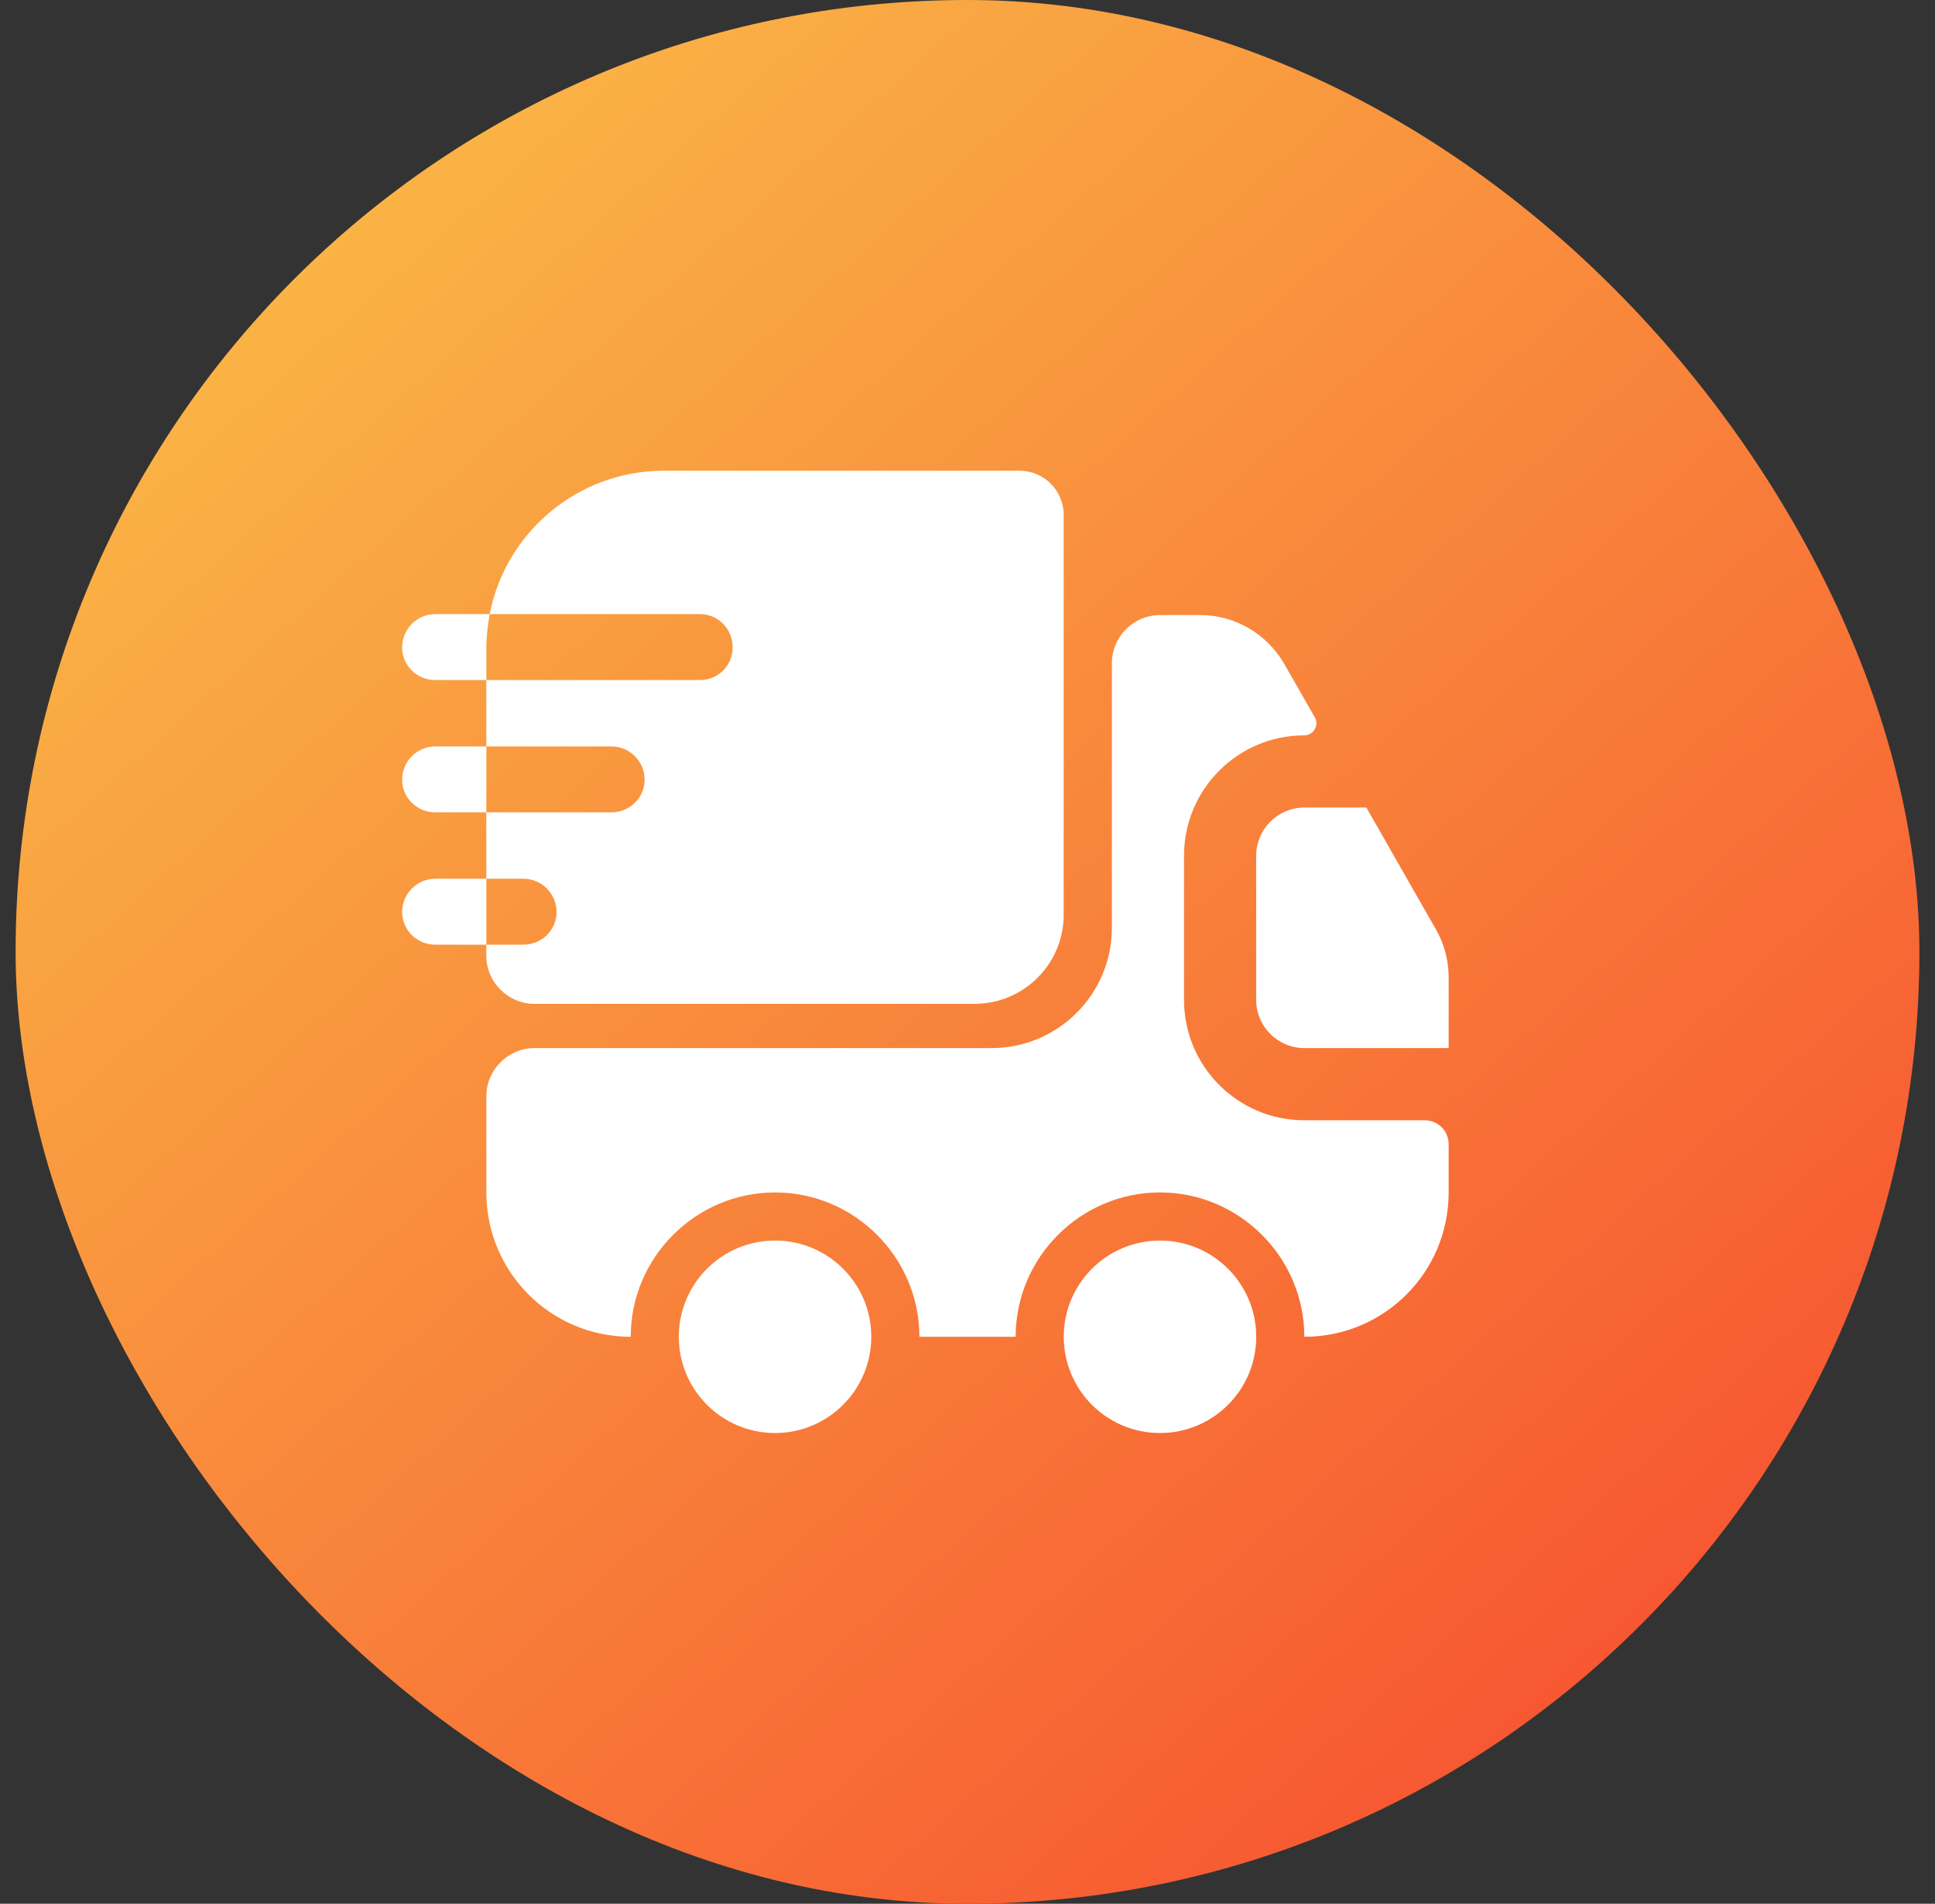
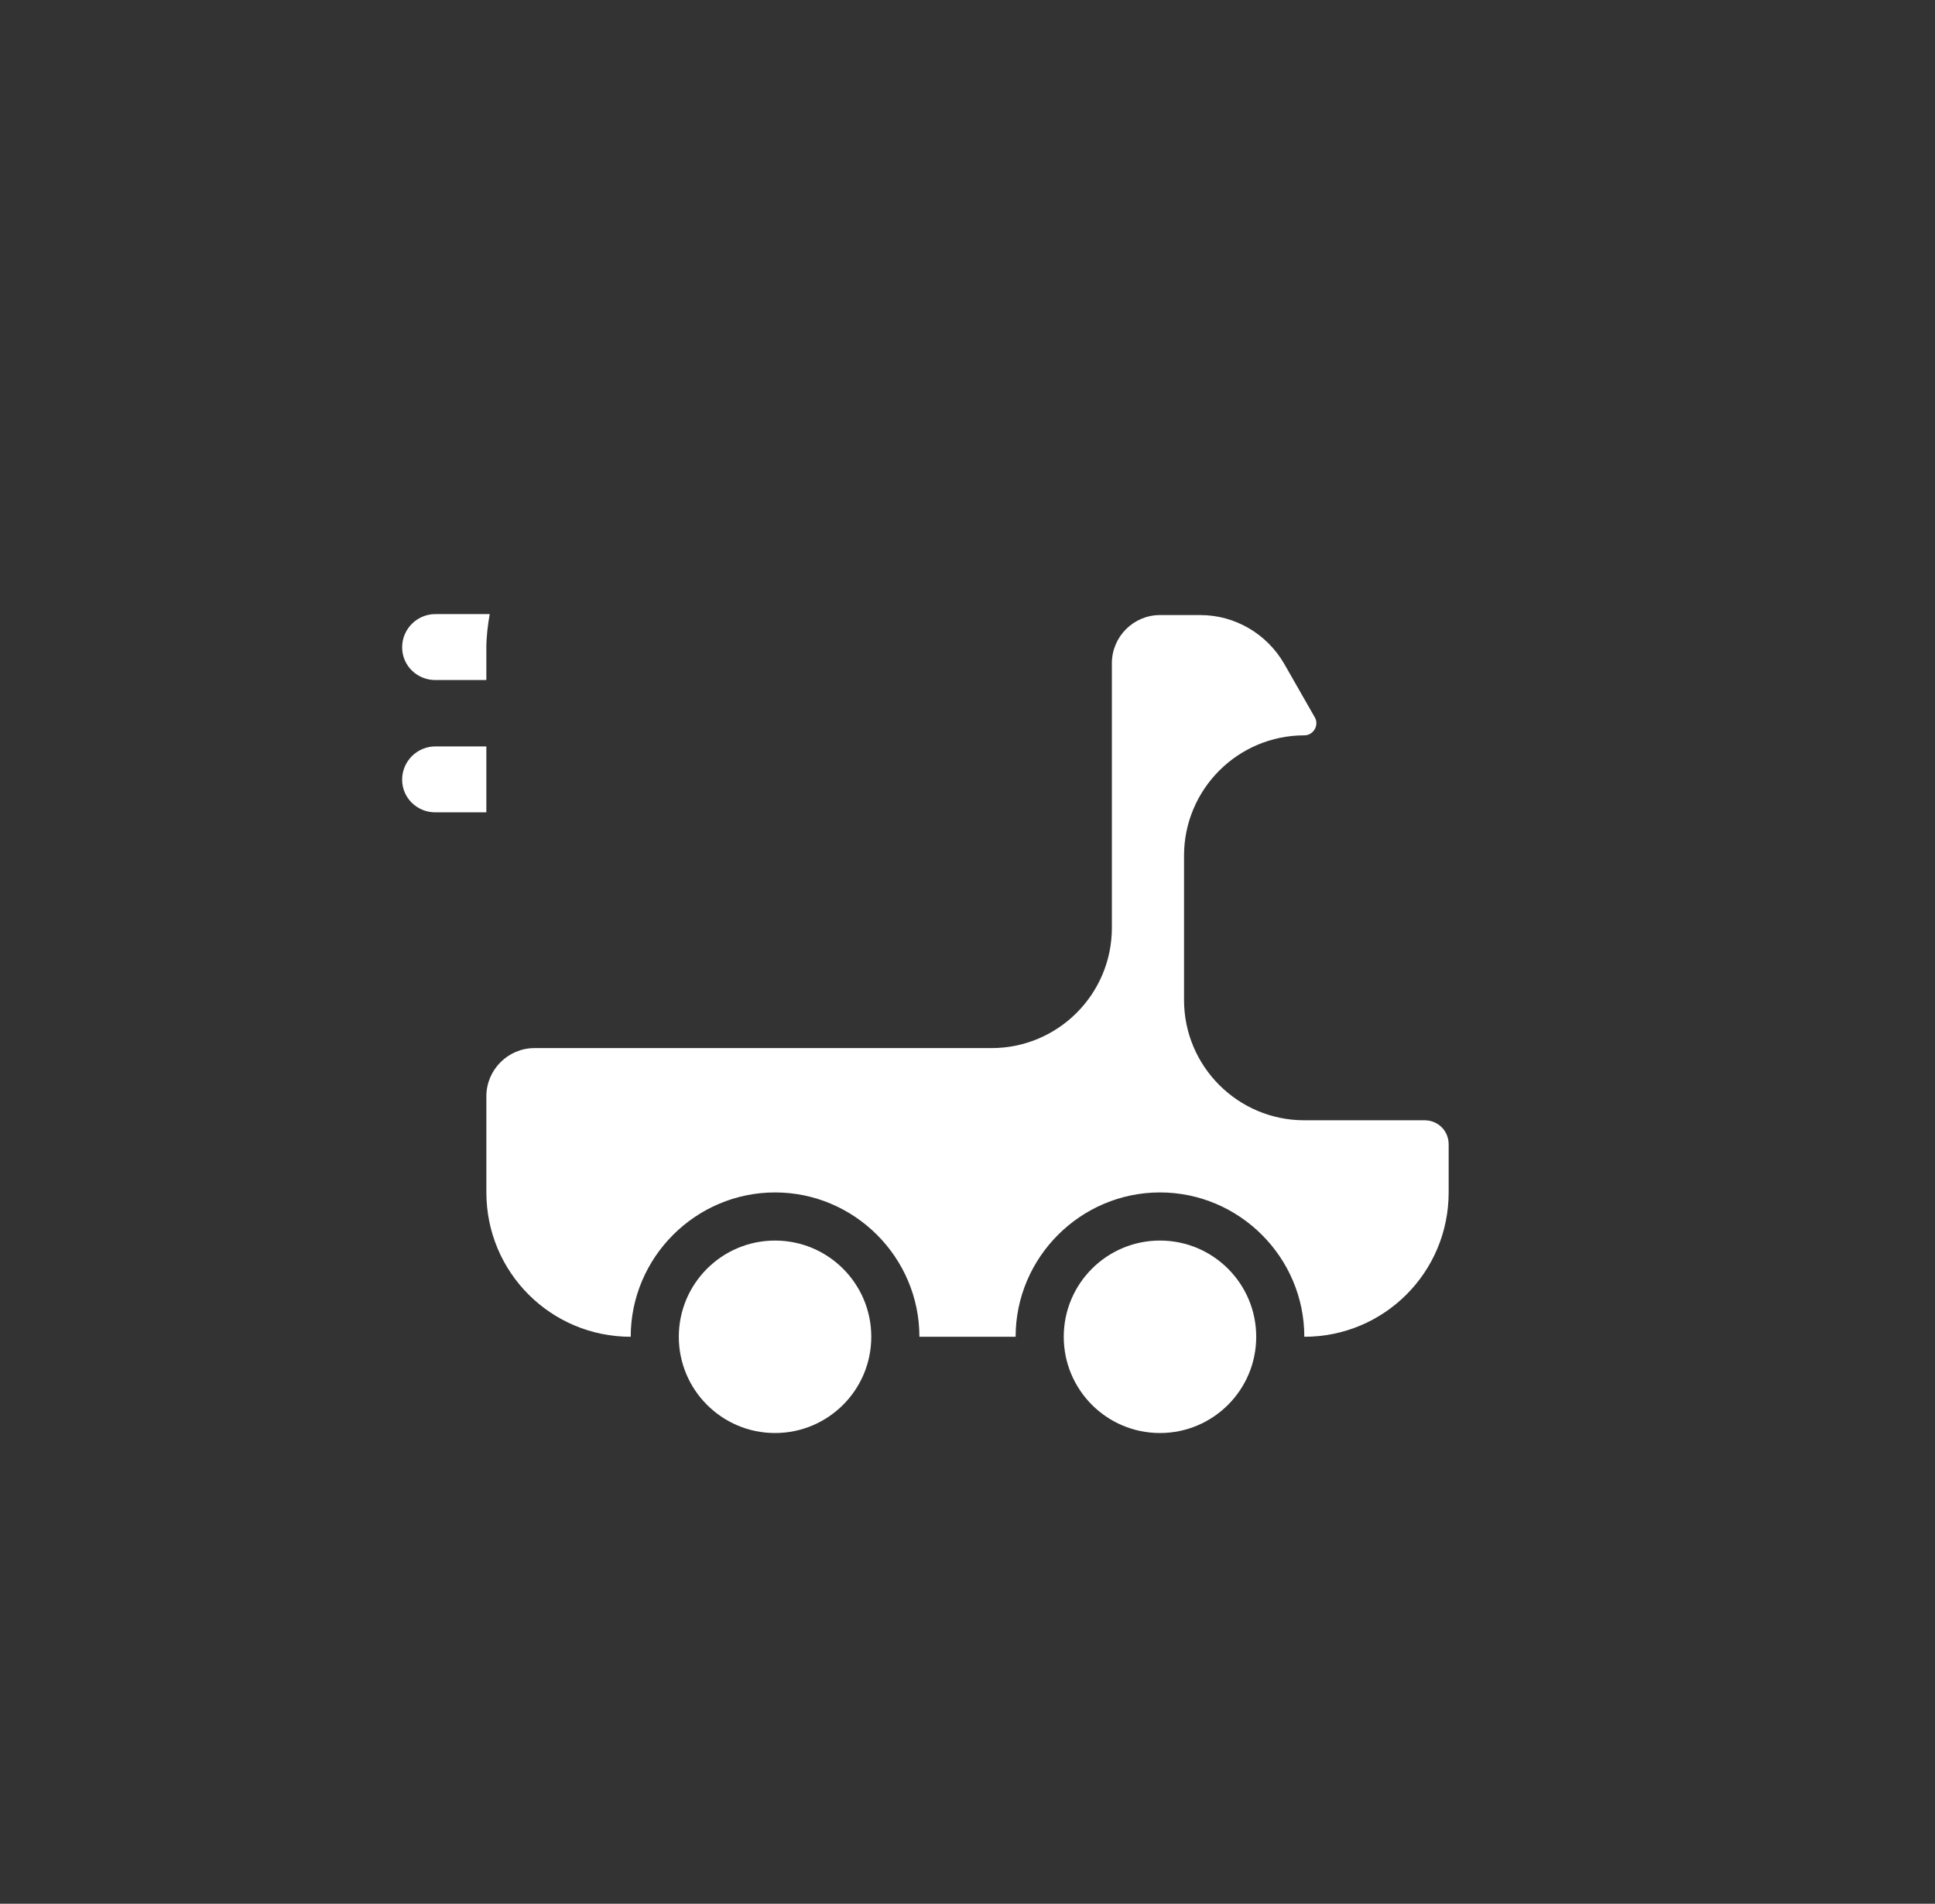
<svg xmlns="http://www.w3.org/2000/svg" width="62" height="61" viewBox="0 0 62 61" fill="none">
  <rect x="0" y="0" width="62" height="61" fill="#333333" stroke="none" />
-   <rect x="0.5" width="61" height="61" rx="30.5" fill="url(#paint0_linear_413_5397)" />
  <path d="M45.647 35.896C46.078 35.896 46.417 36.235 46.417 36.667V38.208C46.417 40.767 44.352 42.833 41.792 42.833C41.792 40.289 39.711 38.208 37.167 38.208C34.624 38.208 32.542 40.289 32.542 42.833H29.459C29.459 40.289 27.378 38.208 24.834 38.208C22.29 38.208 20.209 40.289 20.209 42.833C17.65 42.833 15.584 40.767 15.584 38.208V35.125C15.584 34.277 16.278 33.583 17.126 33.583H31.771C33.899 33.583 35.626 31.857 35.626 29.729V21.25C35.626 20.402 36.319 19.708 37.167 19.708H38.462C39.572 19.708 40.59 20.309 41.145 21.265L42.132 22.992C42.27 23.239 42.085 23.562 41.792 23.562C39.665 23.562 37.938 25.289 37.938 27.417V32.042C37.938 34.169 39.665 35.896 41.792 35.896H45.647Z" fill="white" />
  <path d="M24.833 45.917C26.536 45.917 27.917 44.536 27.917 42.833C27.917 41.13 26.536 39.75 24.833 39.75C23.131 39.75 21.75 41.13 21.75 42.833C21.75 44.536 23.131 45.917 24.833 45.917Z" fill="white" />
  <path d="M37.167 45.917C38.87 45.917 40.251 44.536 40.251 42.833C40.251 41.13 38.87 39.75 37.167 39.75C35.464 39.75 34.084 41.13 34.084 42.833C34.084 44.536 35.464 45.917 37.167 45.917Z" fill="white" />
-   <path d="M46.417 31.317V33.583H41.792C40.944 33.583 40.25 32.89 40.25 32.042V27.417C40.25 26.569 40.944 25.875 41.792 25.875H43.78L46.016 29.791C46.278 30.253 46.417 30.777 46.417 31.317Z" fill="white" />
-   <path d="M32.664 15.083H21.271C18.511 15.083 16.199 17.057 15.69 19.677H22.427C23.013 19.677 23.475 20.155 23.475 20.741C23.475 21.327 23.013 21.79 22.427 21.79H15.582V23.917H19.59C20.176 23.917 20.654 24.395 20.654 24.981C20.654 25.567 20.176 26.029 19.59 26.029H15.582V28.157H16.769C17.355 28.157 17.833 28.634 17.833 29.22C17.833 29.806 17.355 30.269 16.769 30.269H15.582V30.623C15.582 31.471 16.276 32.165 17.124 32.165H31.23C32.802 32.165 34.082 30.885 34.082 29.313V16.502C34.082 15.715 33.45 15.083 32.664 15.083Z" fill="white" />
  <path d="M15.691 19.677H15.459H13.948C13.363 19.677 12.885 20.155 12.885 20.741C12.885 21.327 13.363 21.79 13.948 21.79H15.351H15.583V20.772C15.583 20.402 15.629 20.032 15.691 19.677Z" fill="white" />
  <path d="M15.351 23.917H13.948C13.363 23.917 12.885 24.395 12.885 24.981C12.885 25.567 13.363 26.029 13.948 26.029H15.351H15.583V23.917H15.351Z" fill="white" />
-   <path d="M15.351 28.157H13.948C13.363 28.157 12.885 28.634 12.885 29.22C12.885 29.806 13.363 30.269 13.948 30.269H15.351H15.583V28.157H15.351Z" fill="white" />
  <defs>
    <linearGradient id="paint0_linear_413_5397" x1="4.5" y1="5" x2="50" y2="56" gradientUnits="userSpaceOnUse">
      <stop stop-color="#FABC47" />
      <stop offset="1" stop-color="#F75631" />
    </linearGradient>
  </defs>
</svg>